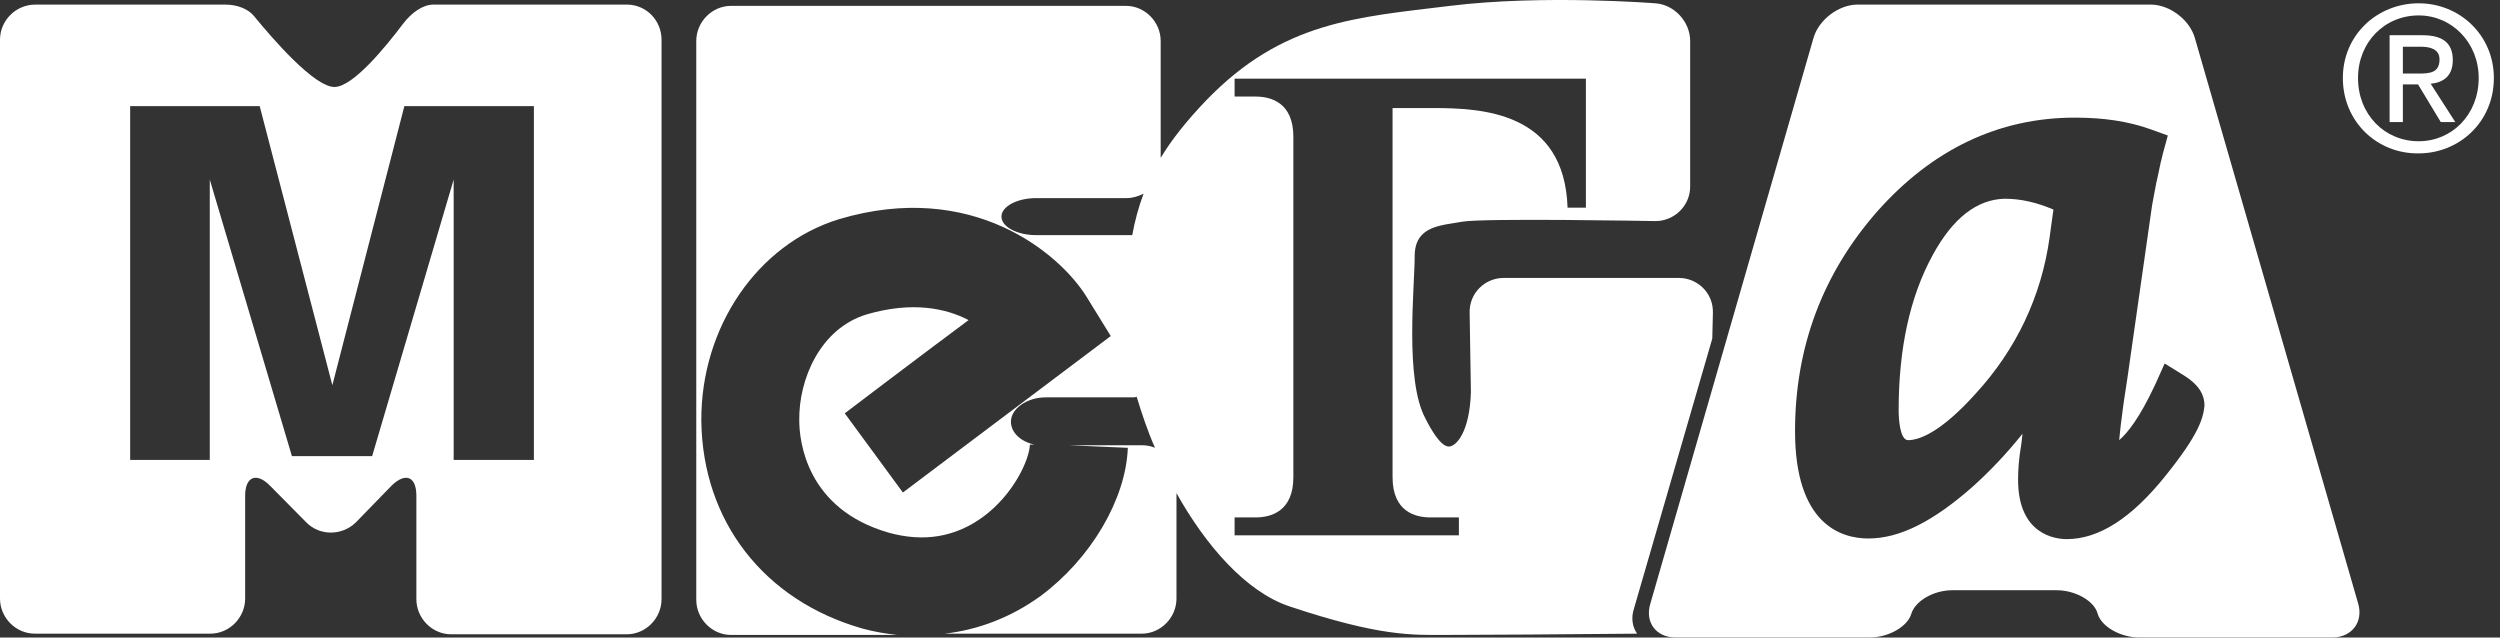
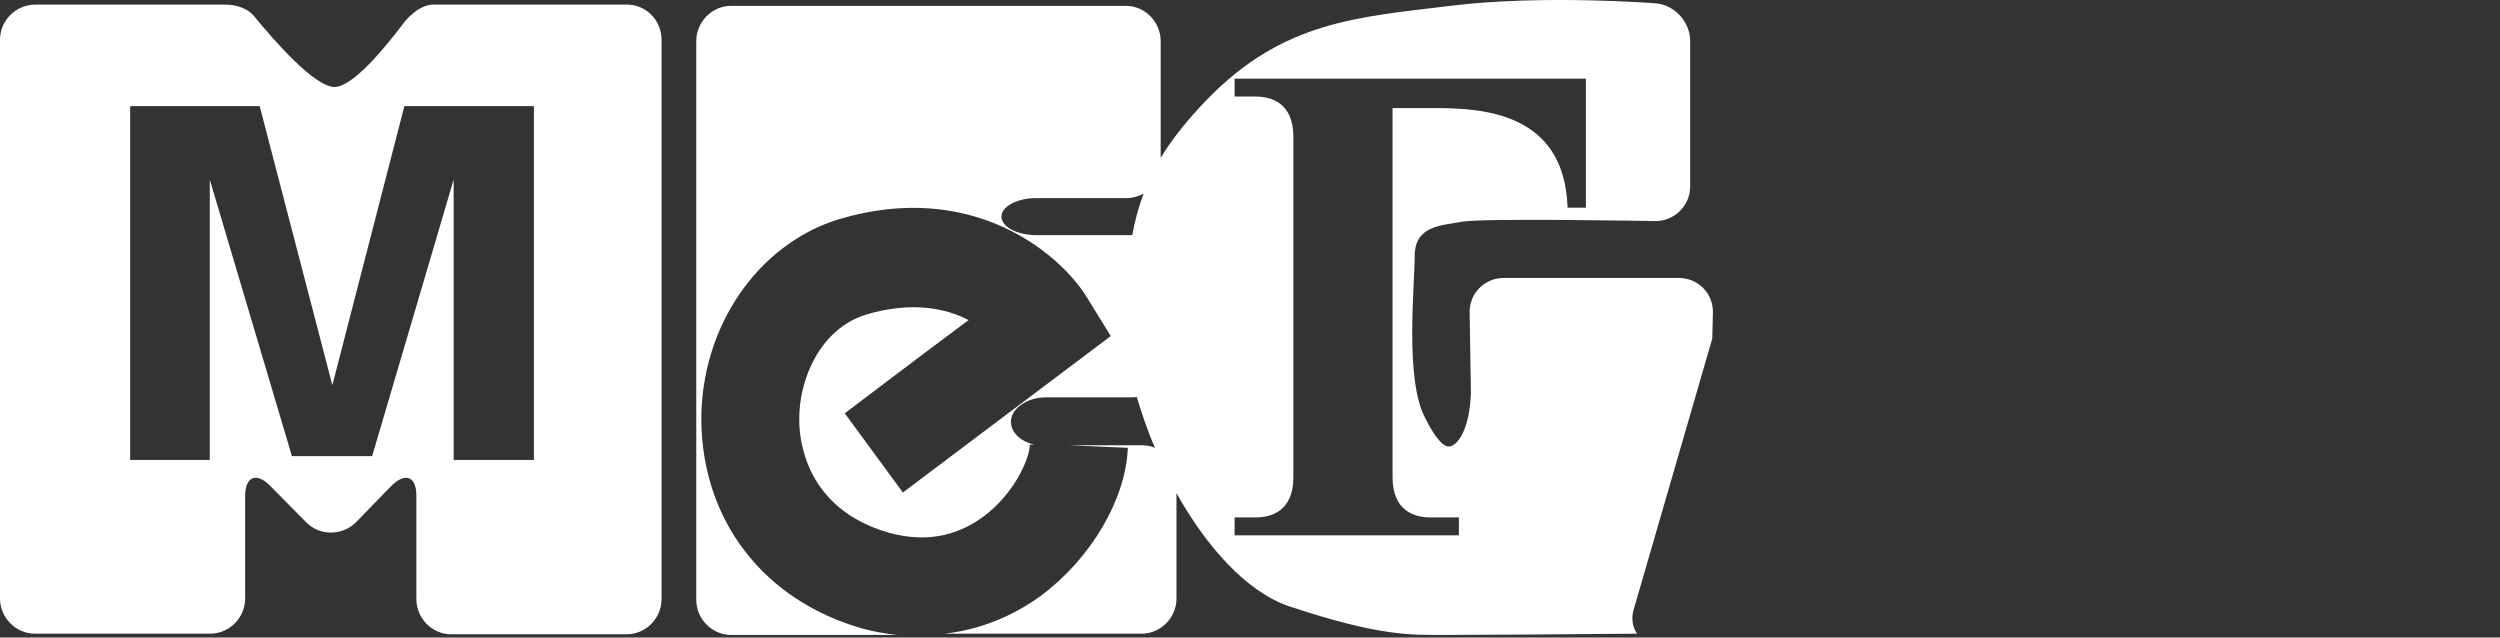
<svg xmlns="http://www.w3.org/2000/svg" width="200" height="51" viewBox="0 0 200 51" fill="none">
  <rect x="0" y="0" width="200" height="51" fill="#333333" stroke="none" />
-   <path d="M187.428 6.241C187.428 2.767 190.208 0.264 193.494 0.264C196.779 0.264 199.509 2.818 199.509 6.241C199.509 9.767 196.729 12.27 193.494 12.27C190.208 12.321 187.428 9.767 187.428 6.241ZM193.494 11.299C196.173 11.299 198.296 9.154 198.296 6.241C198.296 3.431 196.173 1.234 193.494 1.234C190.764 1.234 188.641 3.38 188.641 6.241C188.641 9.154 190.764 11.299 193.494 11.299ZM192.23 9.767H191.168V2.818H193.797C195.414 2.818 196.223 3.431 196.223 4.811C196.223 6.088 195.465 6.599 194.454 6.701L196.425 9.767H195.263L193.443 6.752H192.23V9.767ZM193.494 5.884C194.353 5.884 195.162 5.833 195.162 4.76C195.162 3.891 194.353 3.738 193.645 3.738H192.23V5.884H193.494Z" fill="white" />
  <path d="M50.143 0.367H34.675C33.816 0.367 32.906 1.031 32.249 1.899C30.783 3.841 28.256 6.906 26.79 6.958C25.172 7.009 21.786 3.075 20.32 1.286C19.865 0.724 19.006 0.367 17.995 0.367H2.831C1.264 0.367 0 1.644 0 3.177V14.213V19.833V47.882C0 49.415 1.264 50.692 2.78 50.692H16.832C18.349 50.692 19.612 49.415 19.612 47.882V39.656C19.612 38.123 20.522 37.766 21.584 38.839L24.515 41.802C25.577 42.875 27.346 42.875 28.458 41.802L31.339 38.839C32.451 37.766 33.31 38.123 33.31 39.656V47.933C33.31 49.466 34.574 50.743 36.091 50.743H50.143C51.659 50.743 52.923 49.466 52.923 47.933V19.833V14.213V3.177C52.923 1.644 51.71 0.367 50.143 0.367ZM42.662 36.795H36.293V14.366L29.772 36.489H23.353L16.782 14.366V36.795H10.413V8.49H20.775L26.588 30.817L32.35 8.49H42.712V36.795H42.662Z" fill="white" />
  <path d="M136.982 27.088L137.032 25.044C137.083 23.461 135.819 22.235 134.303 22.235H120.301C118.785 22.235 117.521 23.461 117.572 25.044L117.673 31.38C117.572 34.548 116.51 35.723 115.904 35.723C115.247 35.723 114.438 34.292 114.033 33.475C112.365 30.409 113.174 22.95 113.174 20.497C113.174 18.045 115.297 18.045 116.965 17.738C118.633 17.432 132.432 17.687 132.432 17.687C133.949 17.687 135.213 16.461 135.213 14.928V3.279C135.213 1.747 133.949 0.367 132.432 0.265C132.432 0.265 123.486 -0.45 116.005 0.469C108.524 1.389 102.61 1.696 96.494 8.031C94.927 9.666 93.713 11.199 92.854 12.629V3.279C92.854 1.747 91.591 0.469 90.074 0.469H58.482C56.966 0.469 55.702 1.747 55.702 3.279V47.985C55.702 49.517 56.966 50.795 58.482 50.795H71.776C70.866 50.693 69.906 50.539 68.996 50.284C61.111 48.036 56.208 41.7 56.106 33.679C56.056 26.169 60.605 19.527 67.126 17.534C77.741 14.366 84.767 20.242 86.94 23.767L88.861 26.884L72.231 39.401L67.581 33.066C67.581 33.066 73.495 28.57 77.488 25.607C75.719 24.687 73.04 24.074 69.35 25.147C65.609 26.271 63.891 30.358 63.941 33.628C63.941 35.263 64.497 40.73 71.119 42.62C73.899 43.386 76.426 42.978 78.65 41.343C81.026 39.606 82.34 36.847 82.391 35.569H82.745C81.633 35.314 80.874 34.599 80.874 33.73C80.874 32.708 82.138 31.789 83.655 31.789H90.58C90.681 31.789 90.832 31.789 90.933 31.738C91.338 33.066 91.793 34.445 92.399 35.825C92.045 35.672 91.692 35.62 91.338 35.62H85.474L90.226 35.825C90.074 39.963 87.243 44.715 83.25 47.678C80.925 49.364 78.297 50.386 75.567 50.693H91.338C92.854 50.693 94.118 49.415 94.118 47.883V39.452C96.494 43.693 99.678 47.321 103.115 48.496C110.445 50.948 113.022 50.795 115.6 50.795C117.521 50.795 126.417 50.744 130.967 50.693C130.613 50.182 130.461 49.466 130.714 48.7L136.982 27.088ZM90.58 18.811H82.896C81.38 18.811 80.116 18.147 80.116 17.33C80.116 16.512 81.38 15.848 82.896 15.848H90.125C90.63 15.848 91.085 15.695 91.489 15.49C91.085 16.563 90.782 17.687 90.58 18.811ZM116.712 42.824H98.768V41.394H100.436C101.649 41.394 103.469 40.934 103.469 38.175V10.943C103.469 8.184 101.649 7.724 100.436 7.724H98.768V6.294H126.872V16.614H125.406C125.154 8.951 118.583 8.644 114.64 8.644H111.405V38.175C111.405 40.934 113.225 41.394 114.438 41.394H116.712V42.824Z" fill="white" />
-   <path d="M188.641 48.24L175.599 3.075C175.195 1.593 173.578 0.367 172.061 0.367H148.607C147.091 0.367 145.473 1.593 145.069 3.075L132.028 48.291C131.573 49.772 132.483 50.999 134.05 50.999H149.568C151.084 50.999 152.601 50.13 152.904 49.108C153.207 48.086 154.673 47.218 156.189 47.218H164.53C166.046 47.218 167.562 48.086 167.815 49.108C168.118 50.13 169.635 50.999 171.151 50.999H186.669C188.186 50.947 189.095 49.721 188.641 48.24ZM173.274 38.021C170.545 41.444 167.916 43.13 165.338 43.13C164.429 43.13 161.446 42.773 161.446 38.379C161.446 37.664 161.497 36.744 161.699 35.569C161.699 35.569 161.75 35.211 161.8 34.7C160.536 36.284 159.172 37.715 157.807 38.941C154.673 41.7 151.994 43.079 149.467 43.079C147.293 43.079 143.603 41.955 143.603 34.496C143.603 27.752 145.827 21.876 150.174 16.92C154.572 11.964 159.879 9.41 165.995 9.41C168.321 9.41 170.292 9.716 172.011 10.33L173.426 10.841L173.021 12.322C173.021 12.322 172.87 12.986 172.87 12.935C172.87 12.935 172.516 14.621 172.516 14.57C172.516 14.57 172.162 16.41 172.162 16.461L170.191 30.255L169.888 32.248C169.685 33.73 169.584 34.649 169.534 35.211C170.191 34.649 171.151 33.474 172.415 30.766L173.173 29.08L174.74 30.051C175.802 30.715 176.358 31.482 176.358 32.452C176.257 33.474 175.903 34.751 173.274 38.021Z" fill="white" />
-   <path d="M154.622 20.395C152.802 23.716 151.892 27.854 151.892 32.81C151.892 33.526 151.993 35.212 152.651 35.212C153.409 35.212 155.127 34.752 158.059 31.482C161.294 27.957 163.316 23.716 163.973 18.964C163.973 18.964 164.125 17.789 164.276 16.767C162.962 16.206 161.698 15.899 160.384 15.899C158.16 15.95 156.239 17.432 154.622 20.395Z" fill="white" />
</svg>